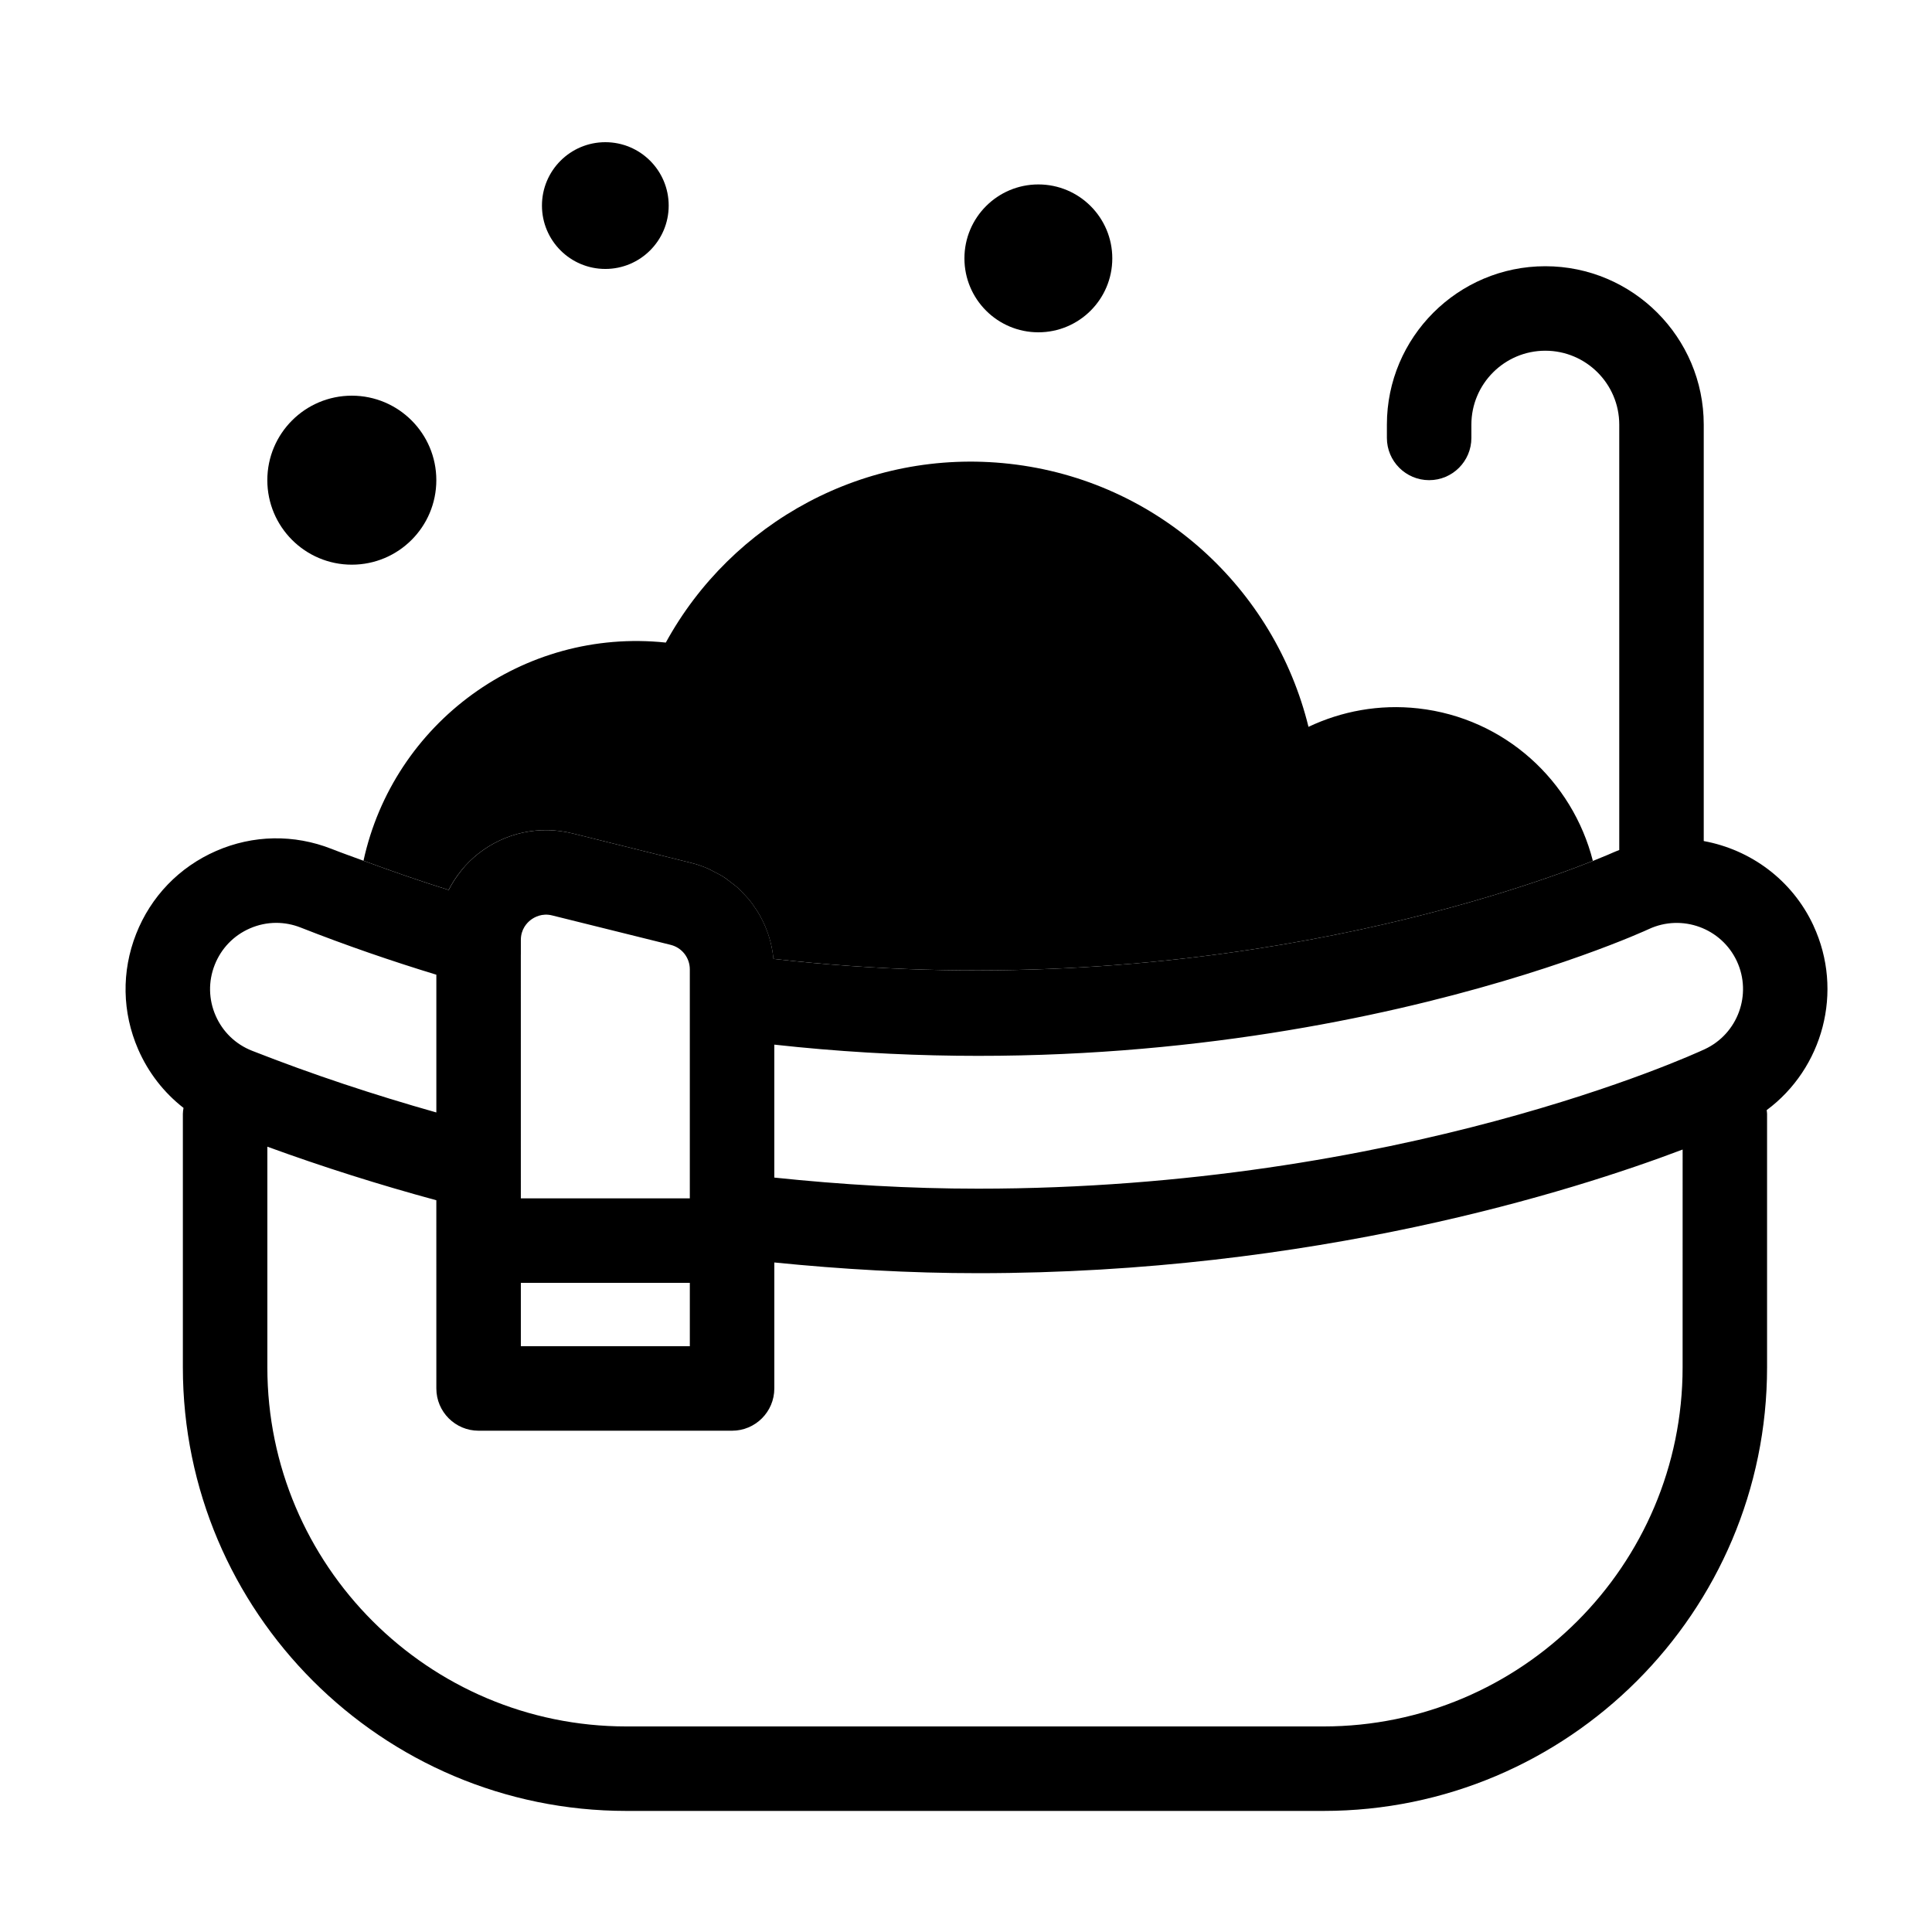
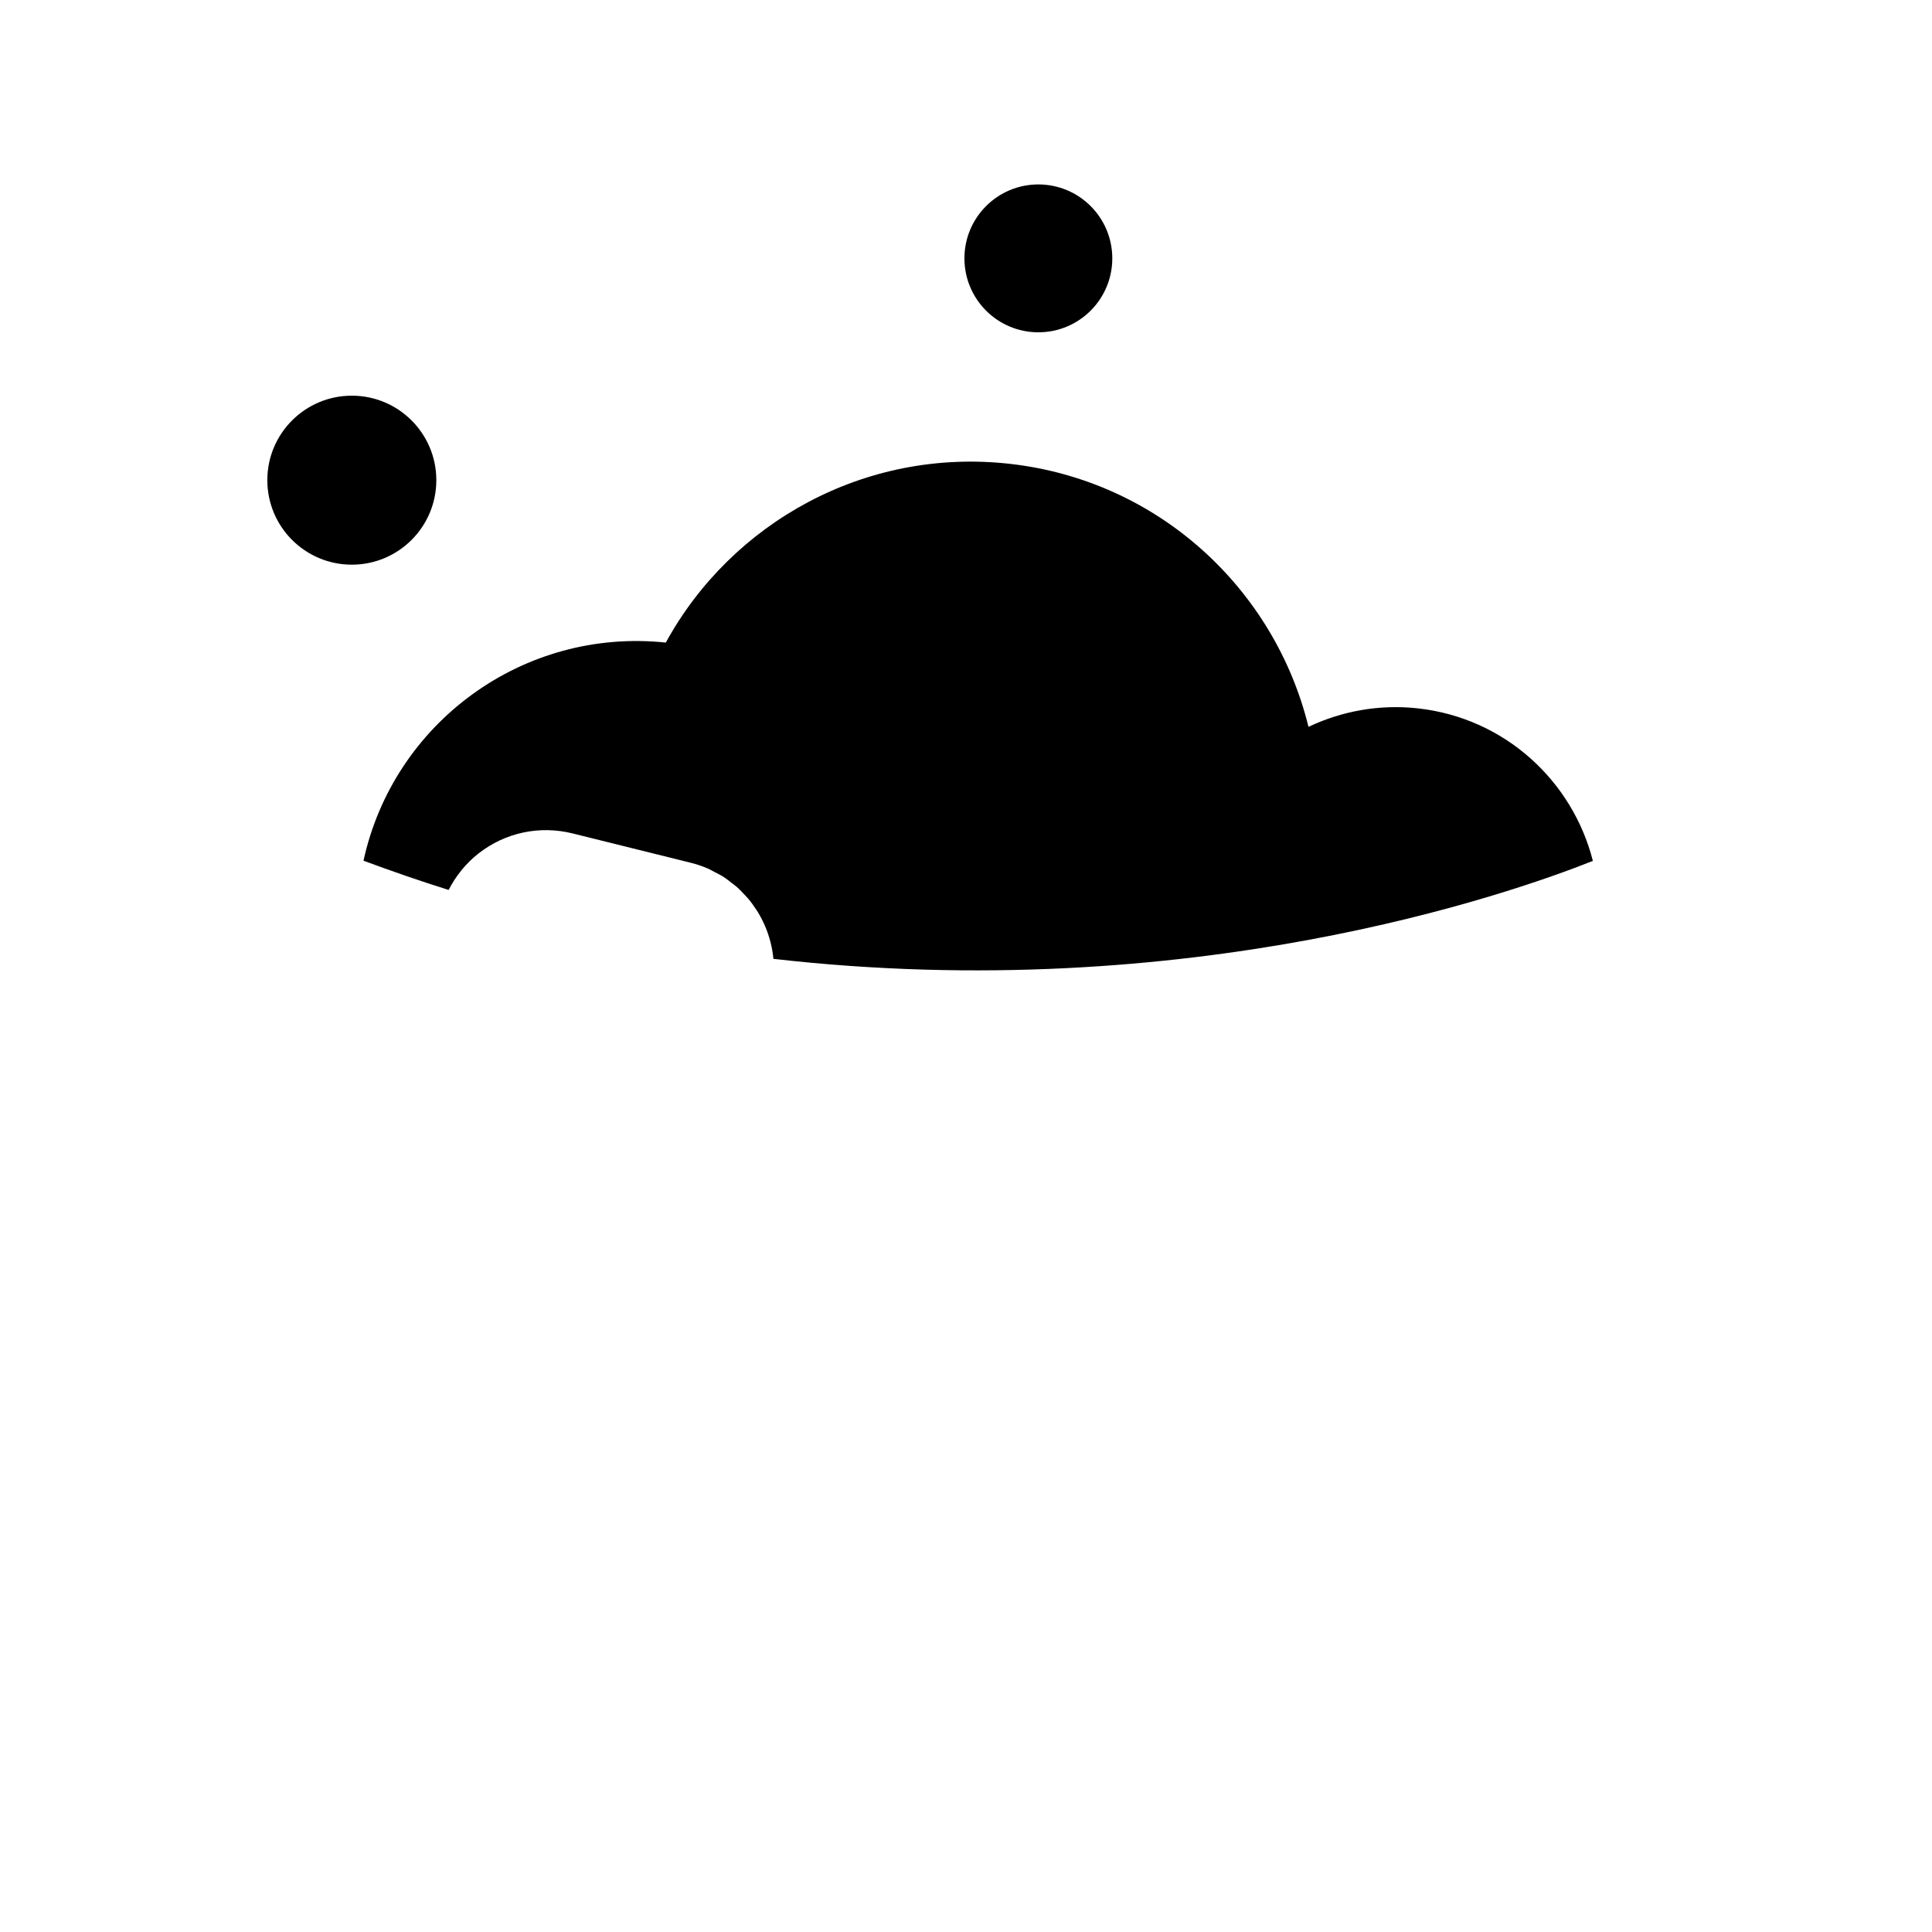
<svg xmlns="http://www.w3.org/2000/svg" fill="#000000" width="800px" height="800px" version="1.1" viewBox="144 144 512 512">
  <g>
    <path d="m266.21 374.74c0.035-0.039 0.051-0.082 0.082-0.125 1.328-1.613 2.816-3.106 4.508-4.43 7.106-5.555 16.188-7.484 24.922-5.324l31.398 7.797c1.562 0.387 3.062 0.906 4.5 1.527 0.609 0.262 1.16 0.605 1.742 0.906 0.785 0.402 1.578 0.785 2.316 1.254 0.754 0.477 1.438 1.035 2.137 1.578 0.477 0.371 0.973 0.711 1.426 1.113 0.805 0.707 1.535 1.484 2.262 2.273 0.262 0.293 0.539 0.559 0.789 0.855 0.793 0.941 1.496 1.938 2.168 2.969 0.117 0.18 0.242 0.352 0.352 0.539 0.711 1.152 1.32 2.356 1.871 3.606 0.035 0.078 0.066 0.152 0.102 0.23 0.566 1.328 1.023 2.699 1.395 4.113 0 0.012 0.004 0.023 0.004 0.027 0.375 1.449 0.629 2.934 0.777 4.457 110.23 12.613 195.54-17.348 217.17-25.957-5.387-21.176-23.305-37.848-46.305-40.418-10.344-1.152-20.305 0.746-29.062 4.891-8.945-36.492-39.719-65.301-79.234-69.711-38.285-4.269-73.664 15.566-91.082 47.379-37.887-3.992-72.172 21.332-80.117 57.809 7.566 2.793 15.098 5.418 22.559 7.742 0.926-1.801 2.027-3.519 3.324-5.102z" />
    <path d="m259.63 271.25c0 12.367-10.027 22.395-22.395 22.395-12.363 0-22.391-10.027-22.391-22.395 0-12.367 10.027-22.391 22.391-22.391 12.367 0 22.395 10.023 22.395 22.391" />
-     <path d="m321.21 198.48c0 9.273-7.516 16.793-16.793 16.793-9.273 0-16.793-7.519-16.793-16.793 0-9.277 7.519-16.797 16.793-16.797 9.277 0 16.793 7.519 16.793 16.797" />
    <path d="m438.77 212.47c0 10.82-8.773 19.594-19.594 19.594s-19.594-8.773-19.594-19.594 8.773-19.594 19.594-19.594 19.594 8.773 19.594 19.594" />
-     <path d="m624.59 389.29c-5.672-12.191-16.762-20.148-29.082-22.402v-110.35c0-23.152-18.832-41.984-41.984-41.984-23.152 0-41.984 18.832-41.984 41.984v3.516c0 6.18 5.016 11.195 11.195 11.195 6.18 0 11.195-5.016 11.195-11.195v-3.516c0-10.805 8.789-19.594 19.594-19.594 10.805 0 19.594 8.789 19.594 19.594v112.73c-0.539 0.219-1.074 0.402-1.605 0.648-0.164 0.074-2.031 0.914-5.367 2.238-21.637 8.605-106.94 38.57-217.17 25.957-0.145-1.516-0.41-3.008-0.777-4.457 0-0.012-0.004-0.023-0.004-0.027-0.363-1.418-0.828-2.789-1.395-4.113-0.035-0.078-0.066-0.152-0.102-0.23-0.539-1.25-1.164-2.453-1.871-3.606-0.113-0.184-0.234-0.359-0.352-0.539-0.66-1.035-1.379-2.027-2.168-2.969-0.25-0.297-0.527-0.566-0.789-0.855-0.715-0.789-1.457-1.566-2.262-2.273-0.453-0.398-0.953-0.738-1.426-1.113-0.699-0.543-1.387-1.098-2.137-1.578-0.734-0.469-1.535-0.852-2.316-1.254-0.582-0.301-1.137-0.645-1.742-0.906-1.438-0.621-2.938-1.141-4.5-1.527l-31.398-7.797c-8.738-2.16-17.824-0.23-24.922 5.324-1.691 1.32-3.191 2.809-4.508 4.43-0.035 0.039-0.051 0.082-0.082 0.125-1.281 1.594-2.394 3.305-3.32 5.109-7.457-2.324-14.992-4.949-22.559-7.742-2.828-1.043-5.648-2.031-8.492-3.152-9.941-3.906-20.801-3.719-30.582 0.555-9.773 4.266-17.309 12.082-21.203 22.004-3.906 9.926-3.711 20.785 0.547 30.57 2.699 6.195 6.836 11.48 12.02 15.523-0.094 0.516-0.176 1.035-0.176 1.574v67.176c0 64.816 52.738 117.55 117.55 117.55h184.73c64.816 0 117.55-52.738 117.55-117.55v-67.176c0-0.34-0.074-0.66-0.102-0.992 14.883-11.055 20.5-31.441 12.391-48.902zm-342.56 7.688v-3.879c0-2.844 1.613-4.527 2.57-5.273 0.973-0.75 3.008-1.91 5.731-1.227l31.398 7.797c2.988 0.738 5.078 3.41 5.078 6.492v60.688h-44.781l-0.004-64.598zm0 86.988h44.781v16.793h-44.781zm-80.891-70.824c-1.875-4.301-1.961-9.062-0.242-13.434 1.719-4.359 5.019-7.797 9.316-9.668 2.238-0.98 4.617-1.473 6.996-1.473 2.176 0 4.356 0.41 6.438 1.23 12.137 4.773 24.133 8.895 35.988 12.512v36.504c-16.465-4.656-32.766-10.031-48.836-16.352-4.359-1.711-7.789-5.019-9.66-9.32zm388.77 93.219c0 52.473-42.691 95.164-95.164 95.164h-184.73c-52.473 0-95.164-42.691-95.164-95.164v-58.477c14.773 5.391 29.707 10.105 44.781 14.195l0.004 49.879c0 6.18 5.016 11.195 11.195 11.195h67.176c6.18 0 11.195-5.016 11.195-11.195v-33.391c17.887 1.801 35.875 2.84 53.992 2.84 88.906 0 157.51-21.699 186.72-32.766zm5.863-84.312c-3.242 1.512-80.699 36.961-192.58 36.961-18.113 0-36.113-1.062-53.992-2.938v-35.234c133.39 14.746 230.57-30.055 231.76-30.625 8.789-4.074 19.246-0.258 23.328 8.516 4.078 8.777 0.254 19.242-8.516 23.32z" />
  </g>
</svg>